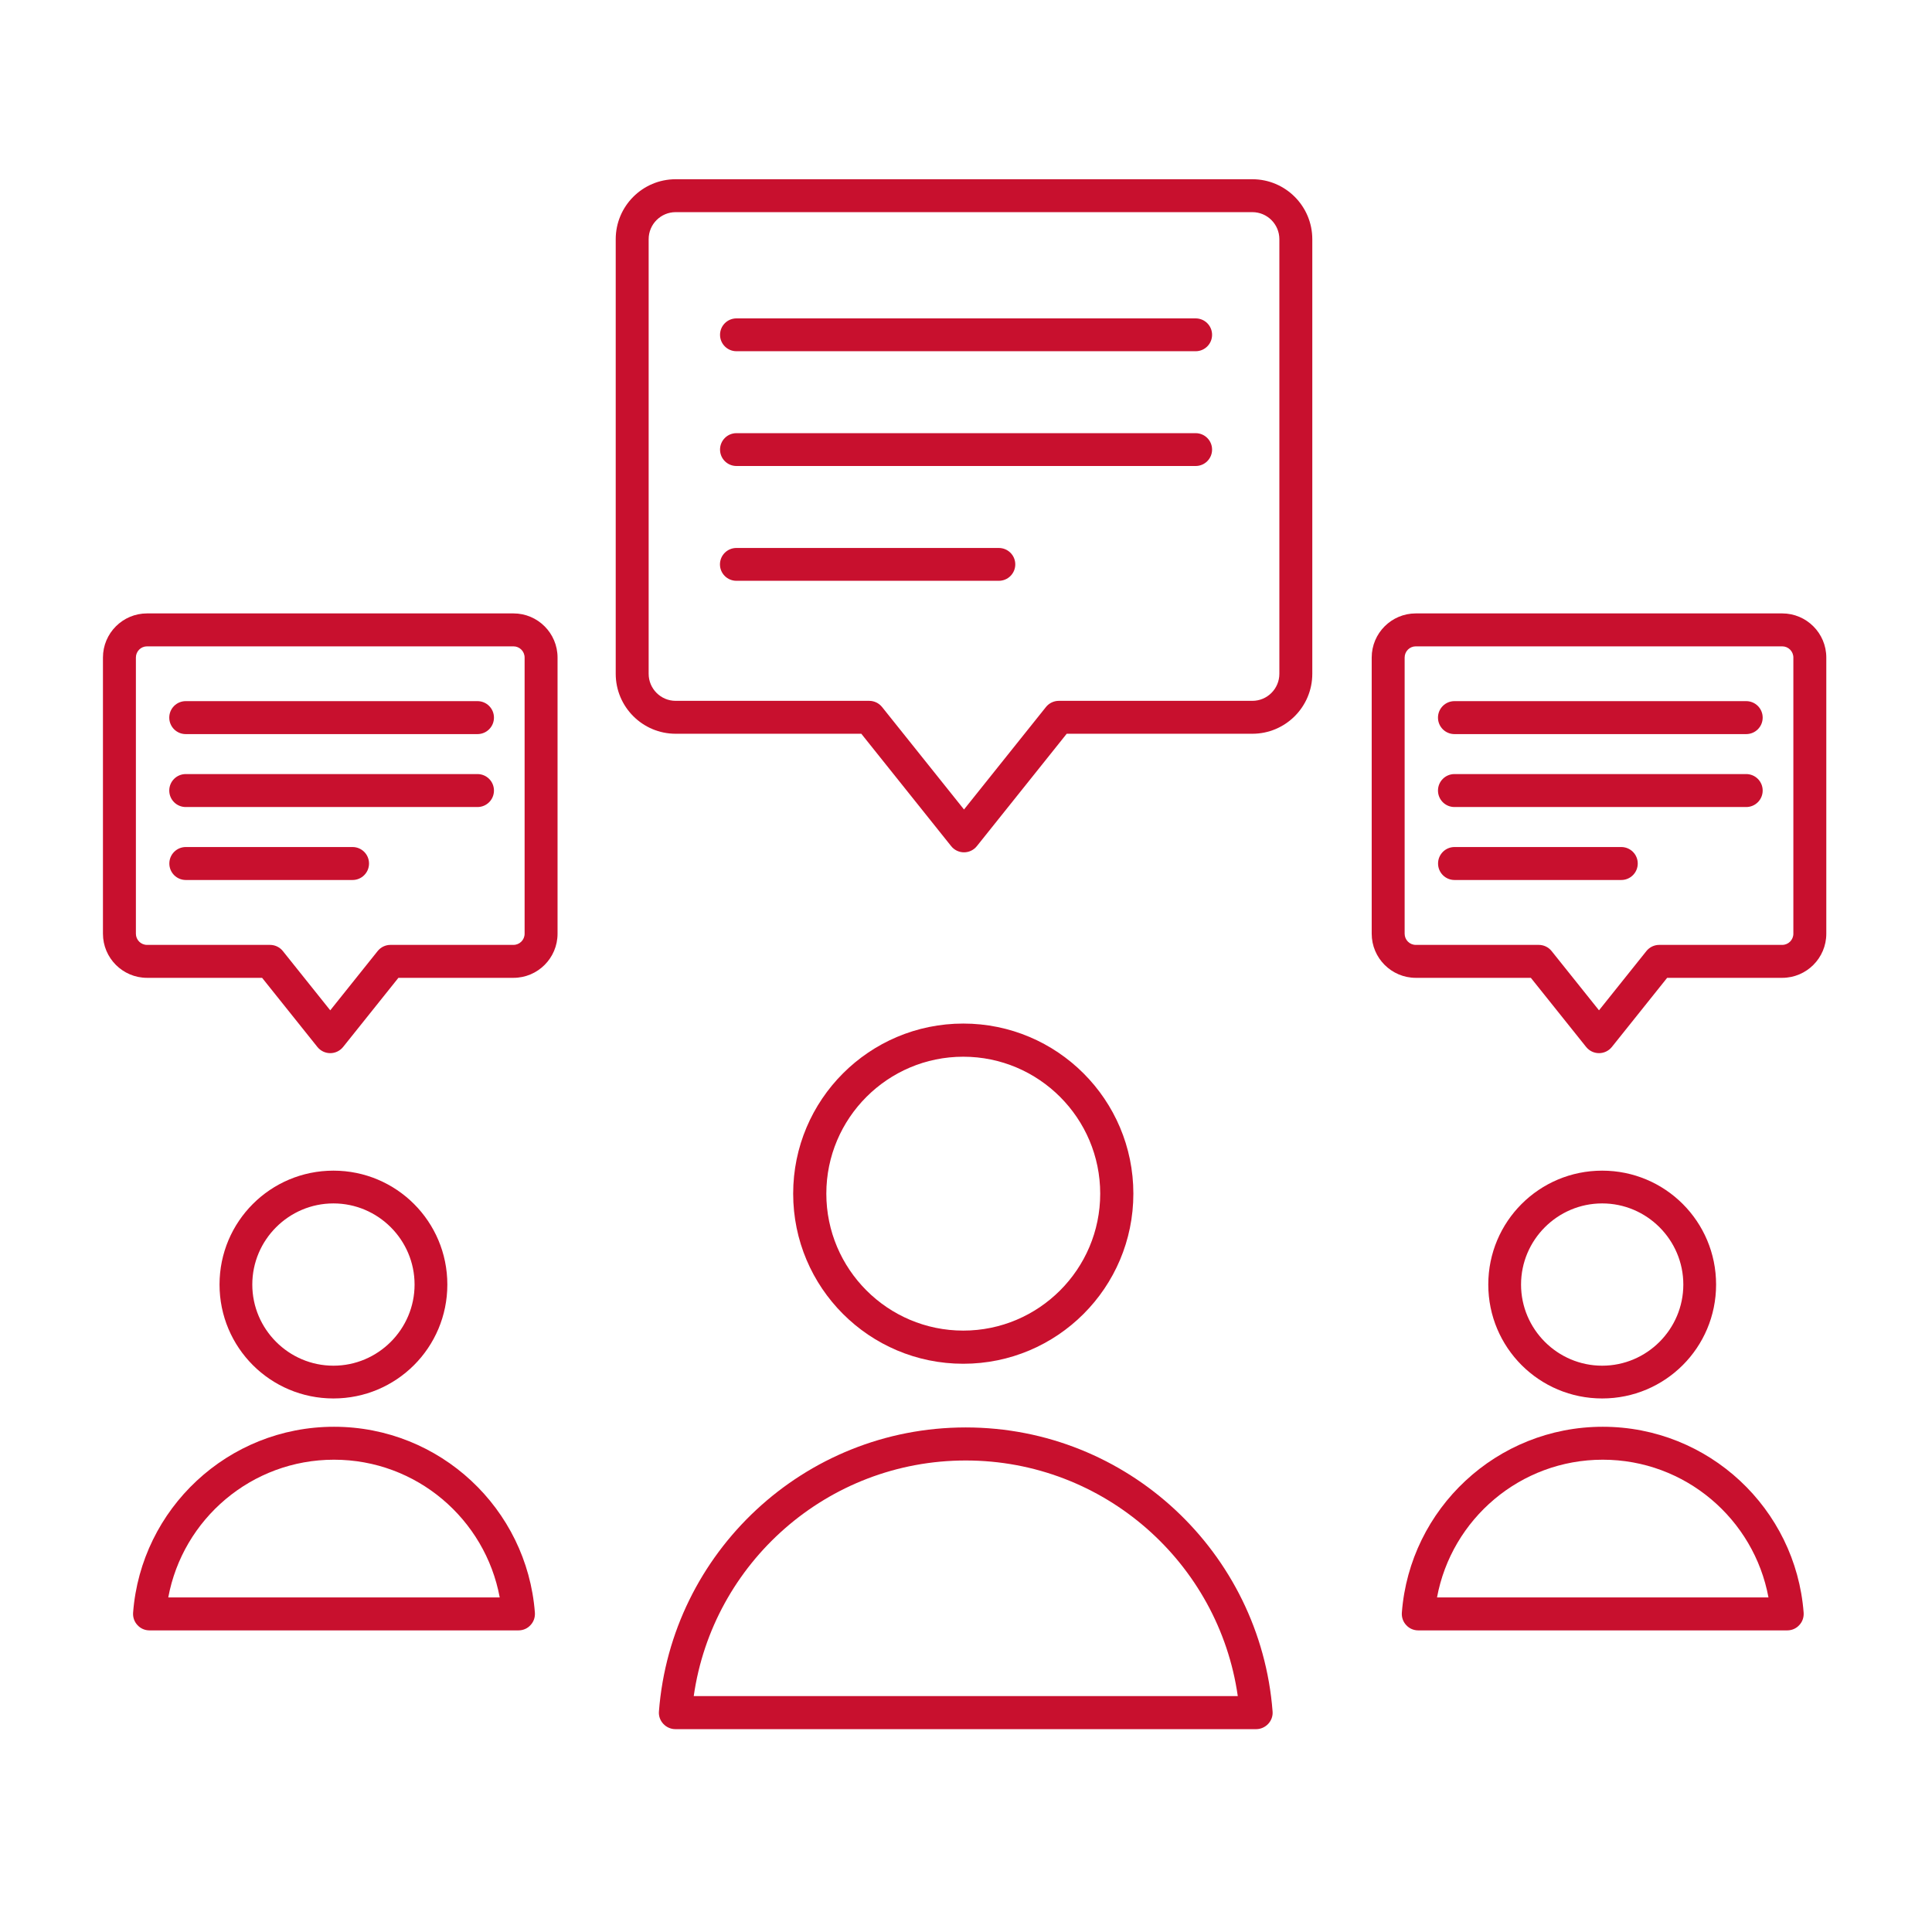
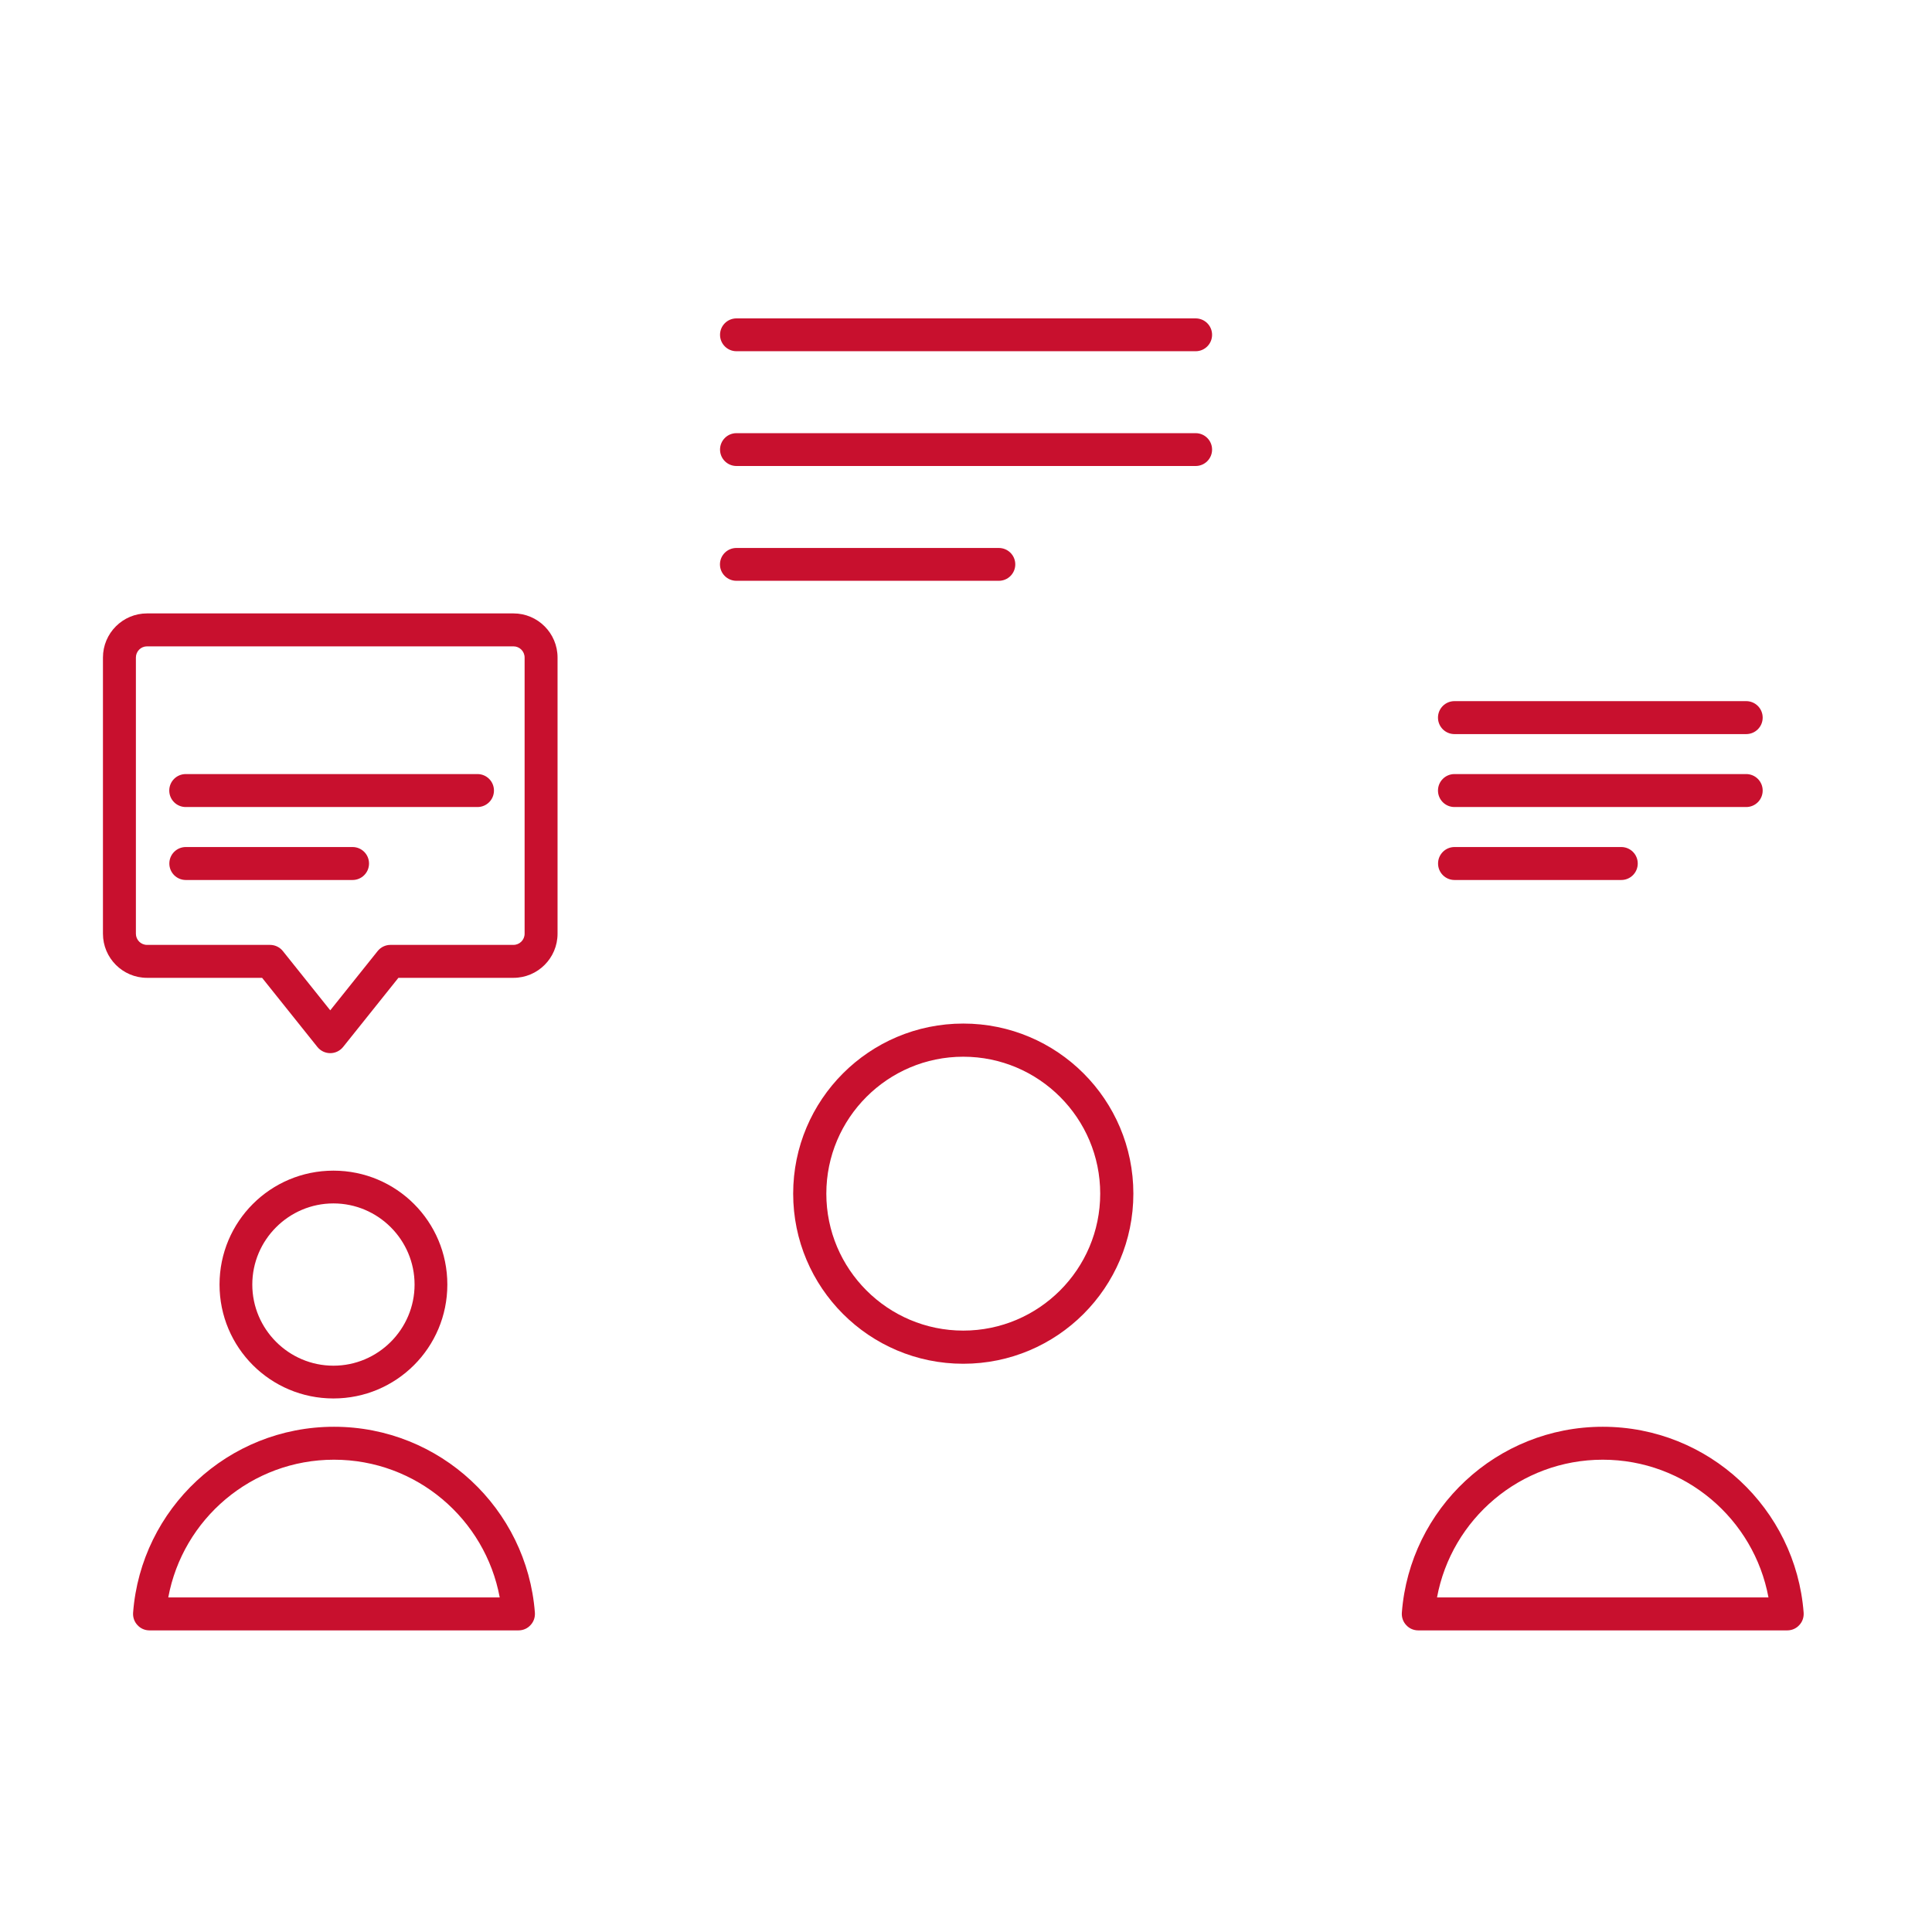
<svg xmlns="http://www.w3.org/2000/svg" height="100%" style="fill-rule:evenodd;clip-rule:evenodd;stroke-linejoin:round;stroke-miterlimit:2;" version="1.1" viewBox="0 0 32 32" width="100%" xml:space="preserve">
  <g transform="matrix(1,0,0,1,-150,-150)">
    <g id="Icon" transform="matrix(0.5,0,0,0.5,0,0)">
      <g transform="matrix(0.873,0,0,1.004,121.499,308.033)">
        <path d="M214.414,24.262L210.048,24.262C209.125,24.262 208.375,23.609 208.375,22.806C208.375,22.806 208.375,13.694 208.375,13.694C208.375,12.891 209.125,12.238 210.048,12.238L223.952,12.238C224.875,12.238 225.625,12.891 225.625,13.694L225.625,22.806C225.625,23.609 224.875,24.262 223.952,24.262L219.586,24.262L217.488,26.543C217.369,26.672 217.19,26.747 217,26.747C216.81,26.747 216.631,26.672 216.512,26.543L214.414,24.262ZM217,25.334L218.798,23.379C218.916,23.25 219.096,23.175 219.286,23.175L223.952,23.175C224.186,23.175 224.375,23.01 224.375,22.806L224.375,13.694C224.375,13.49 224.186,13.325 223.952,13.325C223.952,13.325 210.048,13.325 210.048,13.325C209.814,13.325 209.625,13.49 209.625,13.694L209.625,22.806C209.625,23.01 209.814,23.175 210.048,23.175L214.714,23.175C214.904,23.175 215.084,23.25 215.202,23.379L217,25.334Z" fill="#c8102e" opacity="1" original-fill="#d80025" />
      </g>
      <g transform="matrix(0.873,0,0,1.004,163.528,308.033)">
-         <path d="M214.414,24.262L210.048,24.262C209.125,24.262 208.375,23.609 208.375,22.806L208.375,13.694C208.375,12.891 209.125,12.238 210.048,12.238L223.952,12.238C224.875,12.238 225.625,12.891 225.625,13.694L225.625,22.806C225.625,23.609 224.875,24.262 223.952,24.262L219.586,24.262L217.488,26.543C217.369,26.672 217.19,26.747 217,26.747C216.81,26.747 216.631,26.672 216.512,26.543L214.414,24.262ZM217,25.334L218.798,23.379C218.916,23.25 219.096,23.175 219.286,23.175L223.952,23.175C224.186,23.175 224.375,23.01 224.375,22.806L224.375,13.694C224.375,13.49 224.186,13.325 223.952,13.325C223.952,13.325 210.048,13.325 210.048,13.325C209.814,13.325 209.625,13.49 209.625,13.694C209.625,13.694 209.625,22.806 209.625,22.806C209.625,23.01 209.814,23.175 210.048,23.175L214.714,23.175C214.904,23.175 215.084,23.25 215.202,23.379L217,25.334Z" fill="#c8102e" opacity="1" original-fill="#d80025" />
-       </g>
+         </g>
      <g transform="matrix(1.374,0,0,1.58,33.776,286.287)">
-         <path d="M214.524,24.063L210.048,24.063C209.251,24.063 208.603,23.5 208.603,22.806L208.603,13.694C208.603,13 209.251,12.437 210.048,12.437L223.952,12.437C224.749,12.437 225.397,13 225.397,13.694L225.397,22.806C225.397,23.5 224.749,24.063 223.952,24.063L219.476,24.063L217.31,26.419C217.235,26.501 217.121,26.549 217,26.549C216.879,26.549 216.765,26.501 216.69,26.419L214.524,24.063ZM217,25.651L218.976,23.502C219.051,23.421 219.165,23.373 219.286,23.373L223.952,23.373C224.311,23.373 224.603,23.119 224.603,22.806L224.603,13.694C224.603,13.381 224.311,13.127 223.952,13.127C223.952,13.127 210.048,13.127 210.048,13.127C209.689,13.127 209.397,13.381 209.397,13.694C209.397,13.694 209.397,22.806 209.397,22.806C209.397,23.119 209.689,23.373 210.048,23.373L214.714,23.373C214.835,23.373 214.949,23.421 215.024,23.502L217,25.651Z" fill="#c8102e" opacity="1" original-fill="#d80025" />
-       </g>
+         </g>
      <g transform="matrix(2.416,0,0,2.416,296.489,190.892)">
-         <path d="M4,55.226L8,55.226C8.125,55.226 8.226,55.125 8.226,55C8.226,54.875 8.125,54.774 8,54.774L4,54.774C3.875,54.774 3.774,54.875 3.774,55C3.774,55.125 3.875,55.226 4,55.226Z" fill="#c8102e" opacity="1" original-fill="#d80025" />
-       </g>
+         </g>
      <g transform="matrix(2.416,0,0,2.416,338.517,190.892)">
        <path d="M4,55.226L8,55.226C8.125,55.226 8.226,55.125 8.226,55C8.226,54.875 8.125,54.774 8,54.774L4,54.774C3.875,54.774 3.774,54.875 3.774,55C3.774,55.125 3.875,55.226 4,55.226Z" fill="#c8102e" opacity="1" original-fill="#d80025" />
      </g>
      <g transform="matrix(3.803,0,0,3.803,309.184,101.926)">
        <path d="M4,55.143L8,55.143C8.079,55.143 8.143,55.079 8.143,55C8.143,54.921 8.079,54.857 8,54.857L4,54.857C3.921,54.857 3.857,54.921 3.857,55C3.857,55.079 3.921,55.143 4,55.143Z" fill="#c8102e" opacity="1" original-fill="#d80025" />
      </g>
      <g transform="matrix(2.416,0,0,2.416,296.489,193.308)">
        <path d="M4,55.226L8,55.226C8.125,55.226 8.226,55.125 8.226,55C8.226,54.875 8.125,54.774 8,54.774L4,54.774C3.875,54.774 3.774,54.875 3.774,55C3.774,55.125 3.875,55.226 4,55.226Z" fill="#c8102e" opacity="1" original-fill="#d80025" />
      </g>
      <g transform="matrix(2.416,0,0,2.416,338.517,193.308)">
        <path d="M4,55.226L8,55.226C8.125,55.226 8.226,55.125 8.226,55C8.226,54.875 8.125,54.774 8,54.774L4,54.774C3.875,54.774 3.774,54.875 3.774,55C3.774,55.125 3.875,55.226 4,55.226Z" fill="#c8102e" opacity="1" original-fill="#d80025" />
      </g>
      <g transform="matrix(3.803,0,0,3.803,309.184,105.728)">
        <path d="M4,55.143L8,55.143C8.079,55.143 8.143,55.079 8.143,55C8.143,54.921 8.079,54.857 8,54.857L4,54.857C3.921,54.857 3.857,54.921 3.857,55C3.857,55.079 3.921,55.143 4,55.143Z" fill="#c8102e" opacity="1" original-fill="#d80025" />
      </g>
      <g transform="matrix(1.381,0,0,2.416,300.631,195.725)">
        <path d="M4,55.226L8,55.226C8.218,55.226 8.395,55.125 8.395,55C8.395,54.875 8.218,54.774 8,54.774L4,54.774C3.782,54.774 3.605,54.875 3.605,55C3.605,55.125 3.782,55.226 4,55.226Z" fill="#c8102e" opacity="1" original-fill="#d80025" />
      </g>
      <g transform="matrix(1.381,0,0,2.416,342.659,195.725)">
        <path d="M4,55.226L8,55.226C8.218,55.226 8.395,55.125 8.395,55C8.395,54.875 8.218,54.774 8,54.774L4,54.774C3.782,54.774 3.605,54.875 3.605,55C3.605,55.125 3.782,55.226 4,55.226Z" fill="#c8102e" opacity="1" original-fill="#d80025" />
      </g>
      <g transform="matrix(2.173,0,0,3.803,315.703,109.531)">
        <path d="M4,55.143L8,55.143C8.139,55.143 8.251,55.079 8.251,55C8.251,54.921 8.139,54.857 8,54.857L4,54.857C3.861,54.857 3.749,54.921 3.749,55C3.749,55.079 3.861,55.143 4,55.143Z" fill="#c8102e" opacity="1" original-fill="#d80025" />
      </g>
      <g transform="matrix(10.171,0,0,10.171,-1341.22,-235.12)">
        <path d="M164.5,55.946C164.194,55.946 163.946,56.194 163.946,56.5C163.946,56.806 164.194,57.054 164.5,57.054C164.806,57.054 165.054,56.806 165.054,56.5C165.054,56.194 164.806,55.946 164.5,55.946ZM164.5,56.054C164.746,56.054 164.946,56.254 164.946,56.5C164.946,56.746 164.746,56.946 164.5,56.946C164.254,56.946 164.054,56.746 164.054,56.5C164.054,56.254 164.254,56.054 164.5,56.054Z" fill="#c8102e" opacity="1" original-fill="#d80025" />
      </g>
      <g transform="matrix(6.461,0,0,6.461,-709.76,-22.494)">
-         <path d="M164.5,55.916C164.177,55.916 163.916,56.177 163.916,56.5C163.916,56.823 164.177,57.084 164.5,57.084C164.823,57.084 165.084,56.823 165.084,56.5C165.084,56.177 164.823,55.916 164.5,55.916ZM164.5,56.084C164.729,56.084 164.916,56.271 164.916,56.5C164.916,56.729 164.729,56.916 164.5,56.916C164.271,56.916 164.084,56.729 164.084,56.5C164.084,56.271 164.271,56.084 164.5,56.084Z" fill="#c8102e" opacity="1" original-fill="#d80025" />
-       </g>
+         </g>
      <g transform="matrix(6.461,0,0,6.461,-751.789,-22.494)">
        <path d="M164.5,55.916C164.177,55.916 163.916,56.177 163.916,56.5C163.916,56.823 164.177,57.084 164.5,57.084C164.823,57.084 165.084,56.823 165.084,56.5C165.084,56.177 164.823,55.916 164.5,55.916ZM164.5,56.084C164.729,56.084 164.916,56.271 164.916,56.5C164.916,56.729 164.729,56.916 164.5,56.916C164.271,56.916 164.084,56.729 164.084,56.5C164.084,56.271 164.271,56.084 164.5,56.084Z" fill="#c8102e" opacity="1" original-fill="#d80025" />
      </g>
      <g transform="matrix(4.45,0,0,4.45,-406.708,85.283)">
-         <path d="M163.716,60.991C163.713,61.025 163.725,61.058 163.748,61.083C163.771,61.108 163.804,61.123 163.838,61.123L168.162,61.123C168.196,61.123 168.229,61.108 168.252,61.083C168.275,61.058 168.287,61.025 168.284,60.991C168.193,59.809 167.205,58.877 166,58.877C164.795,58.877 163.807,59.809 163.716,60.991ZM168.025,60.877C167.884,59.886 167.03,59.123 166,59.123C164.97,59.123 164.116,59.886 163.975,60.877L168.025,60.877Z" fill="#c8102e" opacity="1" original-fill="#d80025" />
-       </g>
+         </g>
      <g transform="matrix(2.827,0,0,2.827,-116.189,181.016)">
        <path d="M163.646,60.985C163.642,61.039 163.66,61.092 163.697,61.131C163.733,61.171 163.784,61.193 163.838,61.193L168.162,61.193C168.216,61.193 168.267,61.171 168.303,61.131C168.34,61.092 168.358,61.039 168.354,60.985C168.261,59.767 167.242,58.807 166,58.807C164.758,58.807 163.739,59.767 163.646,60.985ZM167.942,60.807C167.772,59.889 166.967,59.193 166,59.193C165.033,59.193 164.228,59.889 164.058,60.807L167.942,60.807Z" fill="#c8102e" opacity="1" original-fill="#d80025" />
      </g>
      <g transform="matrix(2.827,0,0,2.827,-158.218,181.016)">
        <path d="M163.646,60.985C163.642,61.039 163.66,61.092 163.697,61.131C163.733,61.171 163.784,61.193 163.838,61.193L168.162,61.193C168.216,61.193 168.267,61.171 168.303,61.131C168.34,61.092 168.358,61.039 168.354,60.985C168.261,59.767 167.242,58.807 166,58.807C164.758,58.807 163.739,59.767 163.646,60.985ZM167.942,60.807C167.772,59.889 166.967,59.193 166,59.193C165.033,59.193 164.228,59.889 164.058,60.807L167.942,60.807Z" fill="#c8102e" opacity="1" original-fill="#d80025" />
      </g>
    </g>
  </g>
</svg>